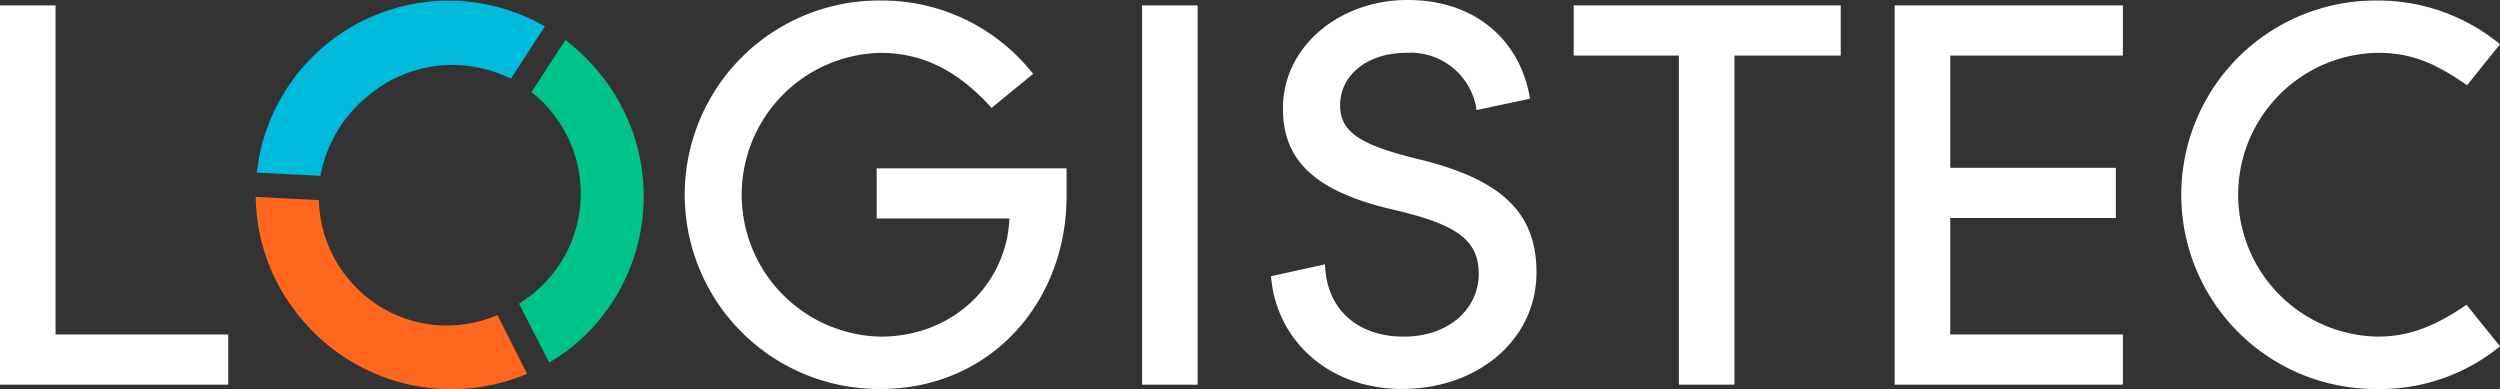
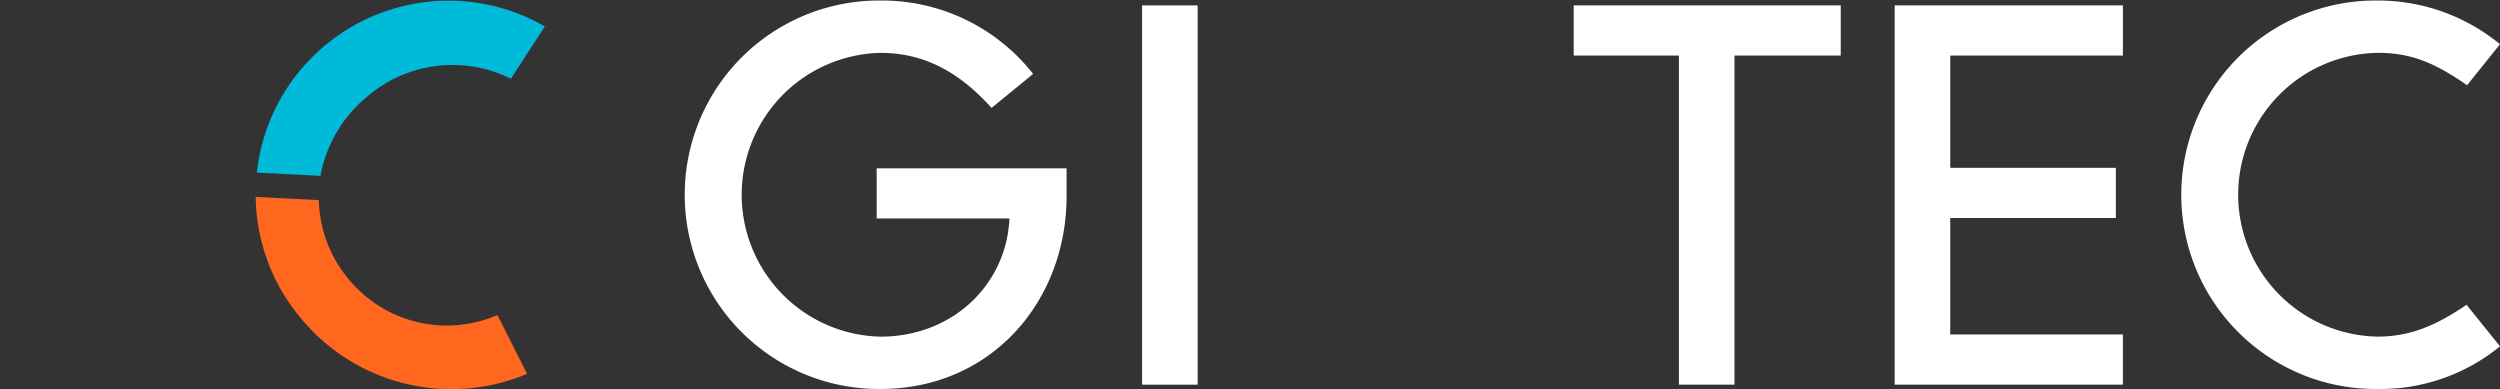
<svg xmlns="http://www.w3.org/2000/svg" viewBox="-8585 -3782.927 216 33.63">
  <rect x="-8585" y="-3782.927" width="216" height="33.63" fill="#333333" stroke="none" />
  <defs>
    <style>
      .cls-1 {
        fill: #fff;
      }

      .cls-2 {
        fill: none;
      }

      .cls-3 {
        fill: #00bad9;
      }

      .cls-4 {
        fill: #00c389;
      }

      .cls-5 {
        fill: #ff671f;
      }
    </style>
  </defs>
  <g id="Logistec_Black_Color_RGB-01" data-name="Logistec_Black+Color_RGB-01" transform="translate(-8628.3 -3821.728)">
    <g id="Group_1610" data-name="Group 1610" transform="translate(43.3 39.266)">
-       <path id="Path_1899" data-name="Path 1899" class="cls-1" d="M43.3,72.568V39.8h4.8V68.233H63.017v4.335H43.3Z" transform="translate(-43.3 -39.8)" />
-     </g>
+       </g>
    <g id="Group_1611" data-name="Group 1611" transform="translate(102.497 38.847)">
      <path id="Path_1900" data-name="Path 1900" class="cls-1" d="M187.174,72.461a16.781,16.781,0,1,1,0-33.561,16.606,16.606,0,0,1,13.191,6.339l-3.589,2.937c-2.937-3.263-6.013-4.754-9.6-4.754a12.262,12.262,0,0,0,0,24.518c6.293,0,10.907-4.568,11.14-10.208H186.847V53.4h16.407V55.82C203.255,64.863,196.776,72.461,187.174,72.461Z" transform="translate(-170.3 -38.9)" />
    </g>
    <g id="Group_1612" data-name="Group 1612" transform="translate(141.977 39.266)">
      <path id="Path_1901" data-name="Path 1901" class="cls-1" d="M255,72.568V39.8h4.8V72.568H255Z" transform="translate(-255 -39.8)" />
    </g>
    <g id="Group_1613" data-name="Group 1613" transform="translate(153.118 38.8)">
-       <path id="Path_1902" data-name="Path 1902" class="cls-1" d="M290.227,72.407c-6.432,0-10.907-4.288-11.327-9.742l4.661-1.025c.14,4.1,3.03,6.246,6.805,6.246,3.822,0,6.479-2.331,6.479-5.454,0-2.89-1.911-4.242-7.318-5.5-7.132-1.631-9.6-4.475-9.6-8.763,0-5.36,4.894-9.369,10.767-9.369,6.013,0,9.789,3.636,10.581,8.53l-4.615.979a5.764,5.764,0,0,0-6.106-4.941c-3.309,0-5.687,1.911-5.687,4.521,0,2.377,1.818,3.449,6.759,4.661,7.551,1.818,10.208,4.894,10.208,9.789C301.833,68.166,296.752,72.407,290.227,72.407Z" transform="translate(-278.9 -38.8)" />
-     </g>
+       </g>
    <g id="Group_1614" data-name="Group 1614" transform="translate(179.267 39.266)">
      <path id="Path_1903" data-name="Path 1903" class="cls-1" d="M348.89,44.135V72.568h-4.8V44.135H335V39.8h23.073v4.335Z" transform="translate(-335 -39.8)" />
    </g>
    <g id="Group_1615" data-name="Group 1615" transform="translate(207.001 39.266)">
      <path id="Path_1904" data-name="Path 1904" class="cls-1" d="M394.5,72.568V39.8h19.717v4.335H399.3v9.7h14.31v4.335H399.3V68.233h14.916v4.335Z" transform="translate(-394.5 -39.8)" />
    </g>
    <g id="Group_1616" data-name="Group 1616" transform="translate(231.799 38.847)">
      <path id="Path_1905" data-name="Path 1905" class="cls-1" d="M464.574,72.461a16.781,16.781,0,1,1,0-33.561A16.583,16.583,0,0,1,475.2,42.676l-2.843,3.543c-2.937-2.051-4.987-2.8-7.738-2.8a12.261,12.261,0,0,0,0,24.518c2.657,0,4.894-.839,7.691-2.75l2.89,3.589A16.319,16.319,0,0,1,464.574,72.461Z" transform="translate(-447.7 -38.9)" />
    </g>
    <g id="Group_1617" data-name="Group 1617" transform="translate(65.394 38.874)">
-       <path id="Path_1906" data-name="Path 1906" class="cls-2" d="M118.94,52.033a11.311,11.311,0,0,0-12.352,1.492,11.51,11.51,0,0,0-4.1,6.945c-.047.326-.093.7-.14,1.025a7.9,7.9,0,0,0-.047,1.072A11.076,11.076,0,0,0,117.682,72.5a5.8,5.8,0,0,0,.932-.466,5.492,5.492,0,0,0,.886-.513c.373-.233.746-.513,1.119-.792a11.1,11.1,0,0,0,1.678-15.8,9.749,9.749,0,0,0-1.725-1.678,9.452,9.452,0,0,0-.839-.606A2.562,2.562,0,0,0,118.94,52.033Z" transform="translate(-96.893 -45.302)" />
      <path id="Path_1907" data-name="Path 1907" class="cls-3" d="M100.5,47.182a11.3,11.3,0,0,1,12.352-1.492l2.937-4.521A16.671,16.671,0,0,0,90.9,53.8l5.5.28A11.534,11.534,0,0,1,100.5,47.182Z" transform="translate(-90.807 -38.96)" />
-       <path id="Path_1908" data-name="Path 1908" class="cls-4" d="M146.4,49a18.128,18.128,0,0,0-2.89-2.8l-2.937,4.521A9.749,9.749,0,0,1,142.3,52.4a11.138,11.138,0,0,1-1.678,15.8c-.373.28-.746.559-1.119.792l2.61,5.081a16.106,16.106,0,0,0,2.144-1.492A16.755,16.755,0,0,0,146.4,49Z" transform="translate(-116.753 -42.825)" />
      <path id="Path_1909" data-name="Path 1909" class="cls-5" d="M98.671,82.338a11.032,11.032,0,0,1-2.517-6.759L90.7,75.3a16.552,16.552,0,0,0,3.869,10.441,16.852,16.852,0,0,0,19.577,4.848l-2.564-5.081A10.989,10.989,0,0,1,98.671,82.338Z" transform="translate(-90.7 -58.361)" />
    </g>
  </g>
</svg>